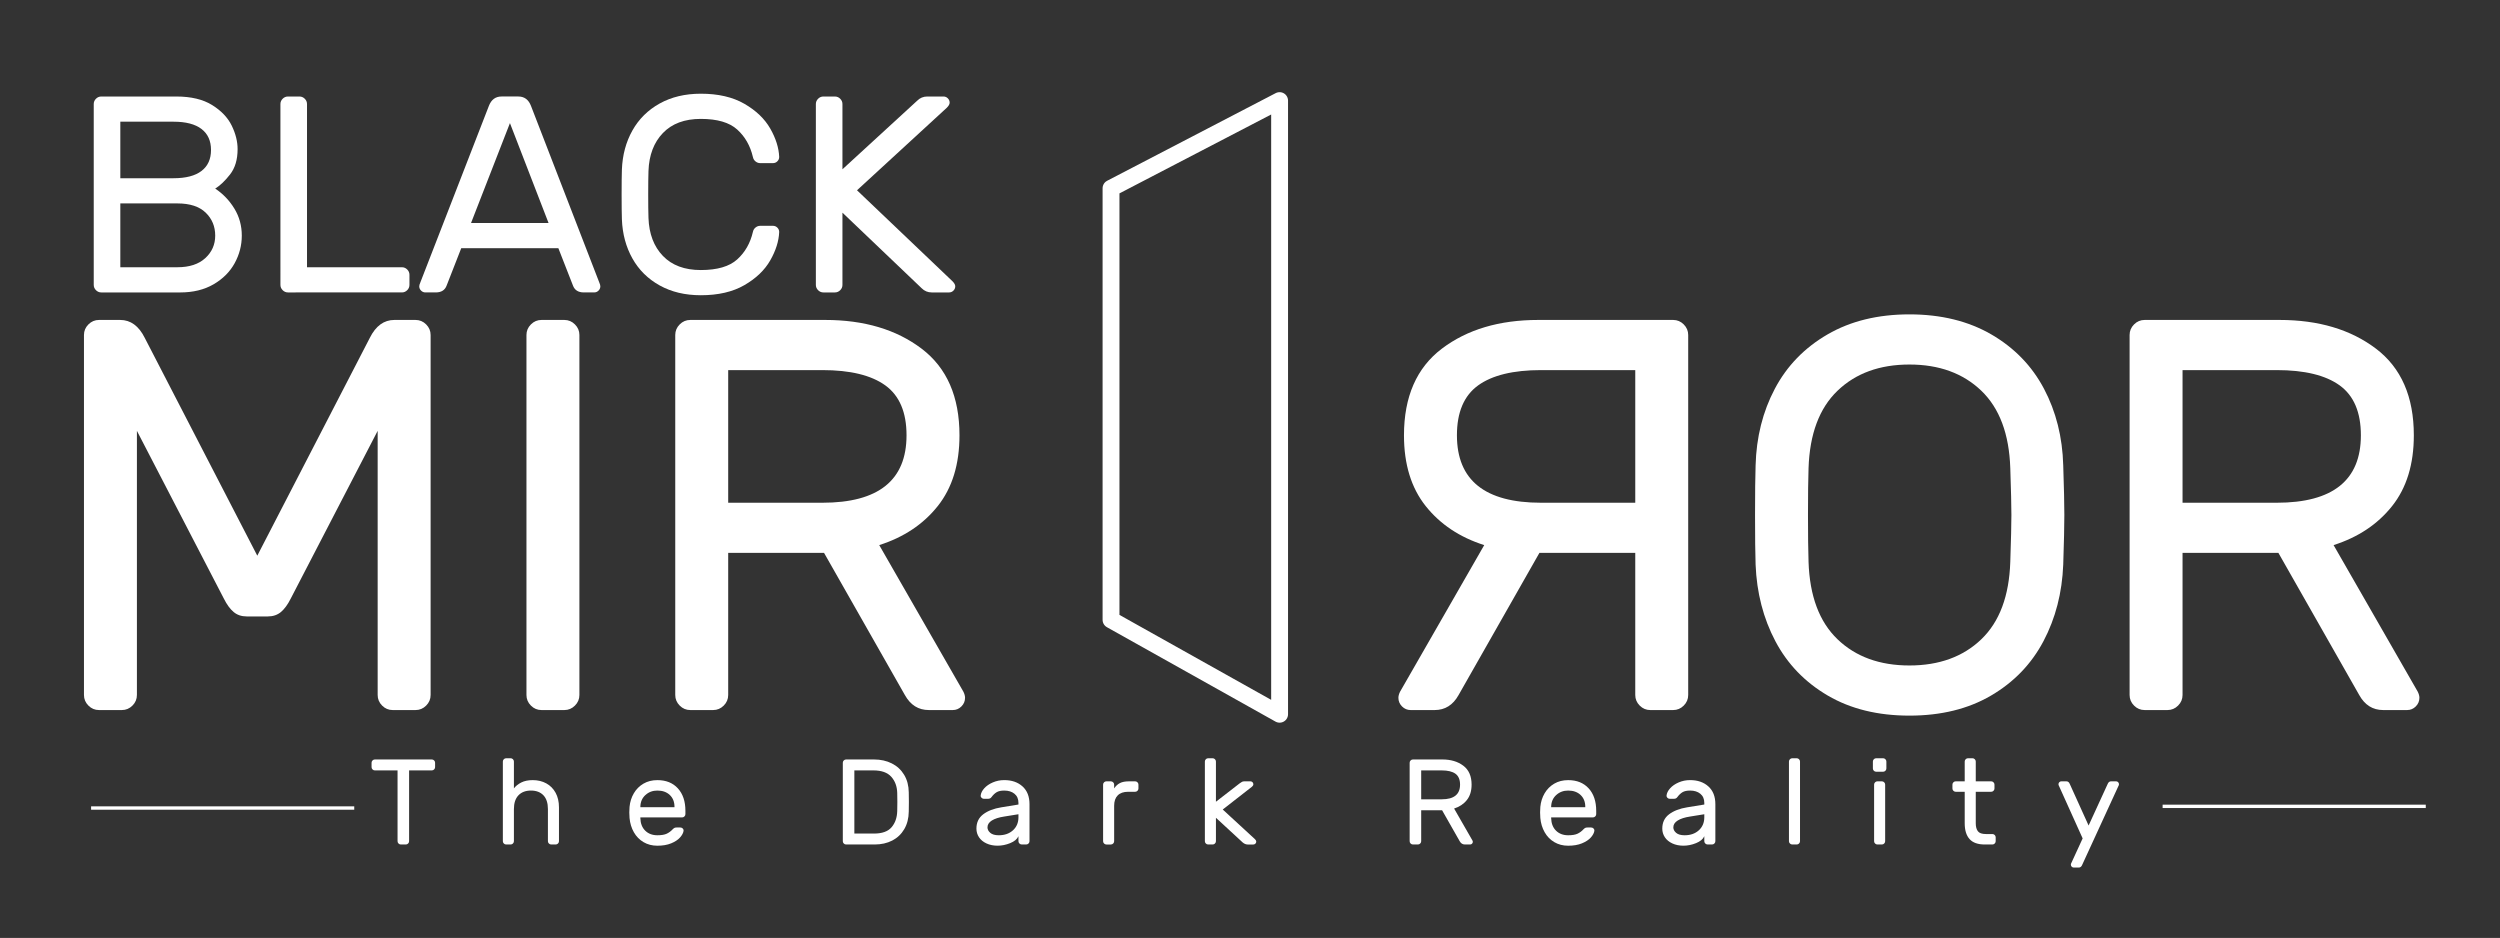
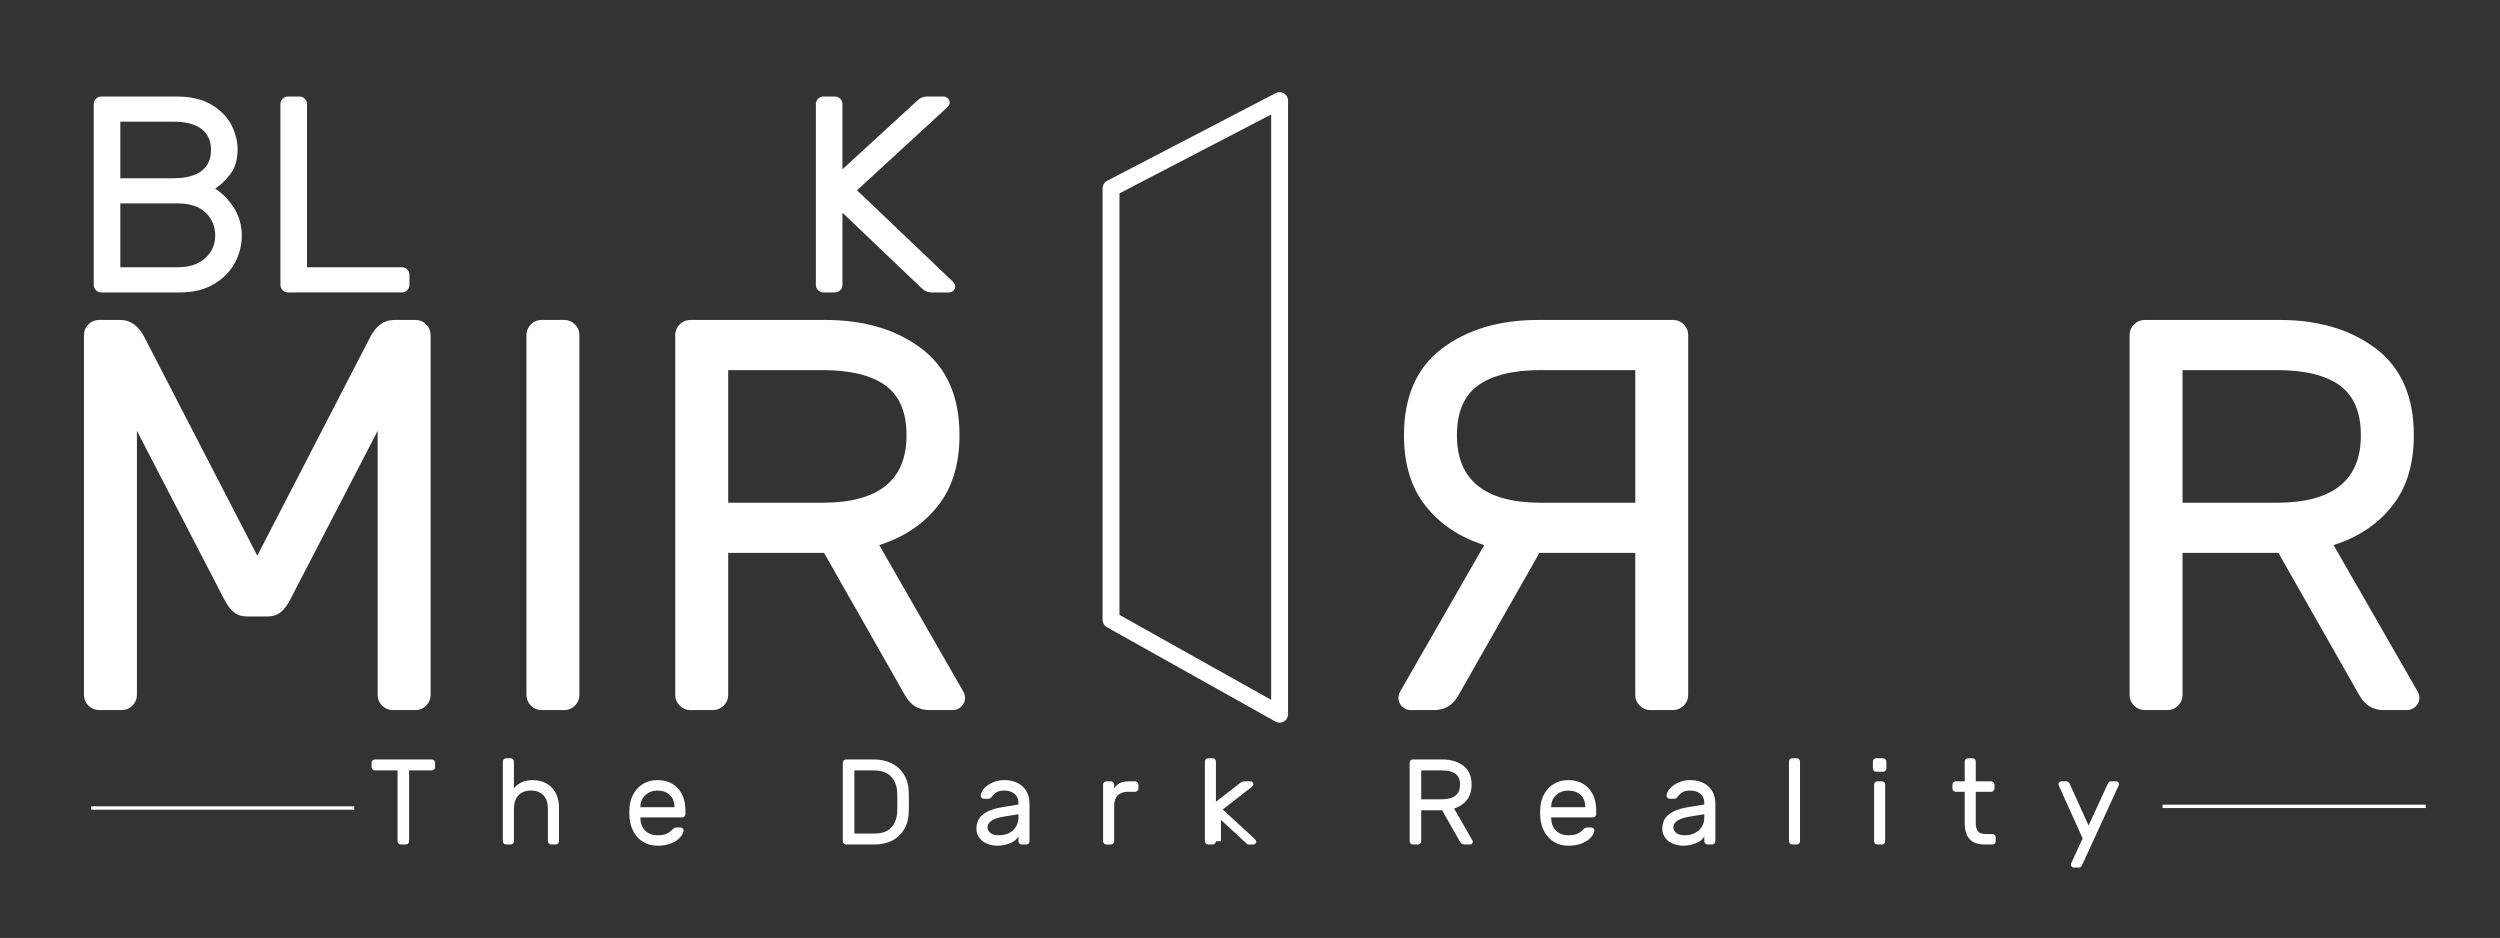
<svg xmlns="http://www.w3.org/2000/svg" version="1.1" id="Layer_1" x="0px" y="0px" width="741px" height="278px" viewBox="0 0 741 278" style="enable-background:new 0 0 741 278;" xml:space="preserve">
  <rect x="0" y="0" width="741" height="278" fill="#333333" stroke="none" />
  <g>
    <path style="fill:#FFFFFF;" d="M27.783,30.845c0-0.608,0.221-1.133,0.664-1.576c0.441-0.442,0.967-0.664,1.576-0.664h22.233   c4.368,0,7.908,0.844,10.619,2.53c2.709,1.688,4.646,3.721,5.808,6.098c1.161,2.379,1.742,4.702,1.742,6.969   c0,3.099-0.747,5.601-2.24,7.509c-1.493,1.907-2.96,3.305-4.397,4.189c2.323,1.549,4.217,3.525,5.684,5.932   c1.465,2.405,2.198,5.074,2.198,8.006c0,2.876-0.705,5.6-2.115,8.171c-1.411,2.572-3.499,4.66-6.264,6.264   c-2.767,1.605-6.057,2.406-9.873,2.406H30.023c-0.609,0-1.135-0.221-1.576-0.664c-0.443-0.441-0.664-0.967-0.664-1.576V30.845z    M35.664,52.829h15.763c3.65,0,6.416-0.718,8.297-2.156c1.879-1.438,2.82-3.512,2.82-6.223c0-2.709-0.941-4.783-2.82-6.222   c-1.881-1.438-4.646-2.157-8.297-2.157H35.664V52.829z M35.664,79.211h16.925c3.538,0,6.291-0.898,8.254-2.696   c1.963-1.796,2.945-4.023,2.945-6.678c0-2.71-0.94-4.979-2.82-6.803c-1.881-1.825-4.675-2.738-8.379-2.738H35.664V79.211z" />
    <path style="fill:#FFFFFF;" d="M120.699,79.875c0.442,0.443,0.664,0.968,0.664,1.576v2.986c0,0.609-0.222,1.135-0.664,1.576   c-0.443,0.443-0.968,0.664-1.576,0.664H85.358c-0.609,0-1.135-0.221-1.576-0.664c-0.443-0.441-0.664-0.967-0.664-1.576V30.845   c0-0.608,0.221-1.133,0.664-1.576c0.441-0.442,0.967-0.664,1.576-0.664h3.401c0.607,0,1.133,0.222,1.576,0.664   c0.441,0.443,0.663,0.968,0.663,1.576v48.366h28.124C119.731,79.211,120.256,79.433,120.699,79.875z" />
-     <path style="fill:#FFFFFF;" d="M136.71,73.57l-4.313,11.033c-0.498,1.384-1.577,2.074-3.236,2.074h-3.069   c-0.498,0-0.927-0.179-1.286-0.539c-0.36-0.359-0.539-0.788-0.539-1.286c0-0.276,0.11-0.664,0.332-1.161l20.325-52.349   c0.719-1.825,1.963-2.738,3.733-2.738h4.978c1.77,0,3.015,0.913,3.733,2.738l20.243,52.349c0.22,0.497,0.332,0.885,0.332,1.161   c0,0.498-0.181,0.927-0.54,1.286c-0.36,0.36-0.788,0.539-1.285,0.539h-3.07c-1.659,0-2.737-0.69-3.235-2.074l-4.313-11.033H136.71z    M162.594,66.104l-11.448-29.617l-11.532,29.617H162.594z" />
-     <path style="fill:#FFFFFF;" d="M196.483,75.852c2.682,2.793,6.43,4.189,11.241,4.189c4.866,0,8.462-1.05,10.785-3.152   c2.322-2.102,3.87-4.813,4.646-8.131c0.11-0.552,0.373-0.995,0.788-1.327s0.871-0.498,1.369-0.498h3.816   c0.497,0,0.925,0.181,1.285,0.539c0.359,0.361,0.539,0.789,0.539,1.286c-0.111,2.711-0.995,5.518-2.654,8.421   s-4.218,5.351-7.674,7.342c-3.457,1.991-7.757,2.987-12.9,2.987c-4.646,0-8.711-0.968-12.195-2.904   c-3.484-1.936-6.181-4.604-8.089-8.006s-2.945-7.259-3.111-11.573c-0.056-1.659-0.083-4.119-0.083-7.383   c0-3.263,0.027-5.725,0.083-7.384c0.166-4.314,1.203-8.172,3.111-11.573s4.604-6.069,8.089-8.006   c3.484-1.936,7.549-2.903,12.195-2.903c5.144,0,9.443,0.995,12.9,2.986c3.456,1.991,6.015,4.438,7.674,7.342   c1.659,2.904,2.543,5.712,2.654,8.421c0,0.498-0.18,0.927-0.539,1.286c-0.36,0.36-0.788,0.539-1.285,0.539h-3.816   c-0.498,0-0.954-0.166-1.369-0.498s-0.678-0.773-0.788-1.327c-0.775-3.318-2.323-6.027-4.646-8.13   c-2.323-2.102-5.919-3.153-10.785-3.153c-4.812,0-8.56,1.397-11.241,4.19c-2.684,2.793-4.106,6.541-4.272,11.241   c-0.056,1.659-0.083,3.981-0.083,6.969c0,2.986,0.027,5.31,0.083,6.969C192.377,69.312,193.8,73.06,196.483,75.852z" />
    <path style="fill:#FFFFFF;" d="M282.307,83.359c0.552,0.554,0.829,1.051,0.829,1.493c0,0.498-0.18,0.927-0.539,1.286   c-0.36,0.36-0.788,0.539-1.286,0.539h-5.144c-1.161,0-2.157-0.415-2.986-1.244l-23.479-22.399v21.403   c0,0.609-0.222,1.135-0.663,1.576c-0.443,0.443-0.969,0.664-1.576,0.664h-3.401c-0.609,0-1.135-0.221-1.576-0.664   c-0.443-0.441-0.664-0.967-0.664-1.576V30.845c0-0.608,0.221-1.133,0.664-1.576c0.441-0.442,0.967-0.664,1.576-0.664h3.401   c0.607,0,1.133,0.222,1.576,0.664c0.441,0.443,0.663,0.968,0.663,1.576v19.33l22.151-20.325c0.829-0.83,1.825-1.245,2.986-1.245   h4.812c0.498,0,0.926,0.181,1.286,0.539c0.359,0.36,0.539,0.788,0.539,1.286c0,0.443-0.277,0.941-0.829,1.493l-26.631,24.474   L282.307,83.359z" />
  </g>
  <g>
    <path style="fill:#FFFFFF;" d="M128.673,225.395c0.191,0.192,0.288,0.42,0.288,0.685v1.296c0,0.264-0.097,0.492-0.288,0.684   c-0.192,0.192-0.42,0.288-0.685,0.288h-6.731v20.988c0,0.264-0.097,0.492-0.288,0.684c-0.192,0.192-0.42,0.288-0.684,0.288h-1.477   c-0.265,0-0.492-0.096-0.684-0.288c-0.192-0.191-0.288-0.42-0.288-0.684v-20.988h-6.732c-0.265,0-0.492-0.096-0.684-0.288   c-0.192-0.191-0.288-0.42-0.288-0.684v-1.296c0-0.265,0.096-0.492,0.288-0.685c0.191-0.191,0.419-0.288,0.684-0.288h16.884   C128.253,225.106,128.481,225.203,128.673,225.395z" />
    <path style="fill:#FFFFFF;" d="M165.392,250.019c-0.192,0.192-0.42,0.288-0.684,0.288h-1.332c-0.265,0-0.492-0.096-0.685-0.288   c-0.192-0.191-0.288-0.42-0.288-0.684v-9.504c0-1.801-0.444-3.168-1.332-4.104c-0.888-0.936-2.124-1.404-3.708-1.404   c-1.56,0-2.79,0.469-3.689,1.404c-0.9,0.937-1.351,2.304-1.351,4.104v9.504c0,0.264-0.096,0.492-0.287,0.684   c-0.192,0.192-0.421,0.288-0.685,0.288h-1.332c-0.265,0-0.492-0.096-0.684-0.288c-0.192-0.191-0.288-0.42-0.288-0.684v-23.616   c0-0.264,0.096-0.492,0.288-0.685c0.191-0.191,0.419-0.287,0.684-0.287h1.332c0.264,0,0.492,0.096,0.685,0.287   c0.191,0.192,0.287,0.421,0.287,0.685v7.956c0.528-0.696,1.254-1.278,2.179-1.746c0.923-0.468,2.058-0.702,3.401-0.702   c1.513,0,2.856,0.324,4.032,0.972c1.176,0.648,2.094,1.579,2.754,2.79c0.66,1.213,0.99,2.646,0.99,4.303v10.044   C165.68,249.599,165.583,249.827,165.392,250.019z" />
    <path style="fill:#FFFFFF;" d="M200.924,233.675c1.487,1.632,2.232,3.852,2.232,6.66v0.972c0,0.265-0.097,0.492-0.288,0.684   c-0.192,0.192-0.421,0.288-0.685,0.288H189.8v0.217c0.048,1.584,0.534,2.825,1.458,3.726s2.118,1.35,3.582,1.35   c1.2,0,2.13-0.155,2.79-0.468c0.66-0.312,1.254-0.756,1.782-1.332c0.191-0.191,0.365-0.324,0.521-0.396   c0.156-0.072,0.366-0.108,0.63-0.108h1.08c0.288,0,0.528,0.097,0.72,0.288c0.192,0.192,0.276,0.42,0.253,0.684   c-0.097,0.648-0.45,1.314-1.063,1.998c-0.612,0.685-1.488,1.261-2.628,1.729c-1.141,0.468-2.502,0.702-4.086,0.702   c-1.536,0-2.904-0.354-4.104-1.063c-1.2-0.707-2.154-1.686-2.861-2.934c-0.708-1.248-1.134-2.652-1.278-4.212   c-0.048-0.721-0.072-1.272-0.072-1.656s0.024-0.937,0.072-1.656c0.145-1.487,0.57-2.831,1.278-4.032   c0.707-1.199,1.655-2.147,2.844-2.844c1.188-0.695,2.562-1.044,4.122-1.044C197.408,231.227,199.436,232.043,200.924,233.675z    M199.917,239.255v-0.108c0-1.464-0.463-2.634-1.387-3.51s-2.154-1.314-3.689-1.314c-1.393,0-2.574,0.444-3.546,1.332   c-0.973,0.889-1.471,2.053-1.494,3.492v0.108H199.917z" />
    <path style="fill:#FFFFFF;" d="M268.027,245.753c-0.863,1.476-2.052,2.604-3.563,3.384c-1.512,0.78-3.252,1.17-5.22,1.17h-8.46   c-0.265,0-0.492-0.096-0.685-0.288c-0.192-0.191-0.288-0.42-0.288-0.684v-23.256c0-0.265,0.096-0.492,0.288-0.685   c0.192-0.191,0.42-0.288,0.685-0.288h8.243c1.992,0,3.763,0.391,5.311,1.17c1.548,0.78,2.766,1.908,3.654,3.384   c0.888,1.477,1.344,3.211,1.367,5.202c0.024,0.721,0.036,1.669,0.036,2.845s-0.012,2.124-0.036,2.844   C269.335,242.543,268.891,244.276,268.027,245.753z M253.231,228.347v18.72h5.832c2.4,0,4.134-0.624,5.202-1.872   c1.067-1.247,1.626-2.855,1.674-4.823c0.024-0.721,0.036-1.608,0.036-2.664c0-1.057-0.012-1.944-0.036-2.664   c-0.048-1.944-0.636-3.546-1.764-4.807c-1.128-1.26-2.893-1.89-5.292-1.89H253.231z" />
    <path style="fill:#FFFFFF;" d="M301.868,238.463v-0.468c0-1.176-0.391-2.082-1.17-2.719c-0.78-0.636-1.795-0.954-3.042-0.954   c-0.961,0-1.71,0.162-2.25,0.486s-1.051,0.81-1.53,1.458c-0.144,0.192-0.301,0.324-0.468,0.396   c-0.168,0.071-0.396,0.107-0.685,0.107h-1.08c-0.264,0-0.498-0.096-0.701-0.288c-0.205-0.191-0.295-0.419-0.271-0.684   c0.072-0.72,0.426-1.434,1.063-2.143c0.635-0.707,1.481-1.289,2.537-1.746c1.057-0.455,2.185-0.684,3.385-0.684   c2.231,0,4.037,0.624,5.418,1.872c1.38,1.248,2.069,3,2.069,5.256v10.98c0,0.264-0.096,0.492-0.288,0.684   c-0.192,0.192-0.42,0.288-0.684,0.288h-1.332c-0.265,0-0.492-0.096-0.684-0.288c-0.192-0.191-0.288-0.42-0.288-0.684v-1.477   c-0.385,0.864-1.2,1.548-2.448,2.052c-1.248,0.505-2.496,0.757-3.744,0.757c-1.224,0-2.316-0.223-3.275-0.666   c-0.961-0.444-1.698-1.05-2.215-1.818c-0.516-0.768-0.773-1.632-0.773-2.592c0-1.8,0.672-3.21,2.016-4.23   c1.344-1.02,3.132-1.71,5.364-2.069L301.868,238.463z M301.868,241.343l-4.248,0.684c-1.561,0.24-2.772,0.63-3.636,1.17   c-0.864,0.54-1.297,1.219-1.297,2.034c0,0.601,0.276,1.141,0.828,1.62c0.552,0.48,1.392,0.72,2.521,0.72   c1.728,0,3.132-0.491,4.212-1.476s1.62-2.269,1.62-3.853V241.343z" />
    <path style="fill:#FFFFFF;" d="M337.147,231.875c0.192,0.192,0.288,0.42,0.288,0.684v1.152c0,0.264-0.096,0.492-0.288,0.684   c-0.192,0.192-0.42,0.288-0.684,0.288h-2.088c-1.345,0-2.37,0.354-3.078,1.063s-1.063,1.733-1.063,3.077v10.513   c0,0.264-0.096,0.492-0.287,0.684c-0.192,0.192-0.421,0.288-0.685,0.288h-1.332c-0.265,0-0.492-0.096-0.684-0.288   c-0.192-0.191-0.288-0.42-0.288-0.684v-16.776c0-0.264,0.096-0.491,0.288-0.684c0.191-0.192,0.419-0.288,0.684-0.288h1.332   c0.264,0,0.492,0.096,0.685,0.288c0.191,0.192,0.287,0.42,0.287,0.684v1.116c0.48-0.72,1.057-1.248,1.729-1.584   s1.548-0.504,2.628-0.504h1.872C336.727,231.587,336.955,231.683,337.147,231.875z" />
-     <path style="fill:#FFFFFF;" d="M360.402,249.335c0,0.264-0.096,0.492-0.287,0.684c-0.192,0.192-0.421,0.288-0.685,0.288h-1.332   c-0.265,0-0.492-0.096-0.684-0.288c-0.192-0.191-0.288-0.42-0.288-0.684v-23.616c0-0.264,0.096-0.492,0.288-0.685   c0.191-0.191,0.419-0.287,0.684-0.287h1.332c0.264,0,0.492,0.096,0.685,0.287c0.191,0.192,0.287,0.421,0.287,0.685v11.916   l7.02-5.437c0.264-0.191,0.492-0.342,0.684-0.449c0.193-0.108,0.434-0.162,0.721-0.162h1.801c0.238,0,0.443,0.084,0.611,0.252   s0.252,0.372,0.252,0.611c0,0.265-0.133,0.505-0.396,0.721l-8.675,6.768l9.576,8.82c0.24,0.24,0.359,0.468,0.359,0.684   c0,0.24-0.084,0.444-0.252,0.612s-0.371,0.252-0.611,0.252h-1.691c-0.504,0-0.996-0.204-1.477-0.612l-7.92-7.308V249.335z" />
+     <path style="fill:#FFFFFF;" d="M360.402,249.335c0,0.264-0.096,0.492-0.287,0.684c-0.192,0.192-0.421,0.288-0.685,0.288h-1.332   c-0.265,0-0.492-0.096-0.684-0.288c-0.192-0.191-0.288-0.42-0.288-0.684v-23.616c0-0.264,0.096-0.492,0.288-0.685   c0.191-0.191,0.419-0.287,0.684-0.287h1.332c0.264,0,0.492,0.096,0.685,0.287c0.191,0.192,0.287,0.421,0.287,0.685v11.916   l7.02-5.437c0.264-0.191,0.492-0.342,0.684-0.449c0.193-0.108,0.434-0.162,0.721-0.162h1.801c0.238,0,0.443,0.084,0.611,0.252   s0.252,0.372,0.252,0.611c0,0.265-0.133,0.505-0.396,0.721l-8.675,6.768l9.576,8.82c0.24,0.24,0.359,0.468,0.359,0.684   c0,0.24-0.084,0.444-0.252,0.612s-0.371,0.252-0.611,0.252h-1.691l-7.92-7.308V249.335z" />
    <path style="fill:#FFFFFF;" d="M433.734,226.961c1.631,1.236,2.447,3.102,2.447,5.598c0,1.872-0.467,3.396-1.404,4.572   c-0.936,1.176-2.195,2.016-3.779,2.52l5.436,9.468c0.072,0.145,0.109,0.276,0.109,0.396c0,0.216-0.078,0.402-0.234,0.558   c-0.156,0.157-0.342,0.234-0.559,0.234h-1.549c-0.672,0-1.188-0.324-1.547-0.972l-5.221-9.181h-6.191v9.181   c0,0.264-0.096,0.492-0.289,0.684c-0.191,0.192-0.42,0.288-0.684,0.288h-1.475c-0.266,0-0.492-0.096-0.686-0.288   c-0.191-0.191-0.287-0.42-0.287-0.684v-23.256c0-0.265,0.096-0.492,0.287-0.685c0.193-0.191,0.42-0.288,0.686-0.288h8.711   C430.025,225.106,432.102,225.725,433.734,226.961z M427.326,236.915c3.623,0,5.436-1.452,5.436-4.356   c0-1.487-0.455-2.562-1.367-3.222s-2.268-0.99-4.068-0.99h-6.084v8.568H427.326z" />
    <path style="fill:#FFFFFF;" d="M470.885,233.675c1.488,1.632,2.232,3.852,2.232,6.66v0.972c0,0.265-0.096,0.492-0.287,0.684   c-0.193,0.192-0.422,0.288-0.686,0.288h-12.383v0.217c0.047,1.584,0.533,2.825,1.457,3.726s2.119,1.35,3.582,1.35   c1.201,0,2.131-0.155,2.791-0.468c0.66-0.312,1.254-0.756,1.781-1.332c0.191-0.191,0.365-0.324,0.521-0.396   c0.156-0.072,0.367-0.108,0.631-0.108h1.08c0.287,0,0.527,0.097,0.719,0.288c0.193,0.192,0.277,0.42,0.254,0.684   c-0.098,0.648-0.451,1.314-1.063,1.998c-0.613,0.685-1.488,1.261-2.629,1.729s-2.502,0.702-4.086,0.702   c-1.535,0-2.904-0.354-4.104-1.063c-1.201-0.707-2.154-1.686-2.861-2.934c-0.709-1.248-1.135-2.652-1.279-4.212   c-0.047-0.721-0.072-1.272-0.072-1.656s0.025-0.937,0.072-1.656c0.145-1.487,0.57-2.831,1.279-4.032   c0.707-1.199,1.654-2.147,2.844-2.844c1.188-0.695,2.561-1.044,4.121-1.044C467.369,231.227,469.396,232.043,470.885,233.675z    M469.877,239.255v-0.108c0-1.464-0.463-2.634-1.387-3.51s-2.154-1.314-3.689-1.314c-1.393,0-2.574,0.444-3.545,1.332   c-0.973,0.889-1.471,2.053-1.494,3.492v0.108H469.877z" />
    <path style="fill:#FFFFFF;" d="M505.156,238.463v-0.468c0-1.176-0.391-2.082-1.17-2.719c-0.779-0.636-1.795-0.954-3.041-0.954   c-0.961,0-1.711,0.162-2.25,0.486c-0.541,0.324-1.051,0.81-1.531,1.458c-0.143,0.192-0.301,0.324-0.467,0.396   c-0.168,0.071-0.396,0.107-0.686,0.107h-1.08c-0.264,0-0.498-0.096-0.701-0.288c-0.205-0.191-0.295-0.419-0.27-0.684   c0.072-0.72,0.426-1.434,1.063-2.143c0.635-0.707,1.48-1.289,2.537-1.746c1.057-0.455,2.184-0.684,3.385-0.684   c2.23,0,4.037,0.624,5.418,1.872c1.379,1.248,2.068,3,2.068,5.256v10.98c0,0.264-0.096,0.492-0.287,0.684   c-0.193,0.192-0.42,0.288-0.684,0.288h-1.332c-0.266,0-0.492-0.096-0.684-0.288c-0.193-0.191-0.289-0.42-0.289-0.684v-1.477   c-0.385,0.864-1.199,1.548-2.447,2.052c-1.248,0.505-2.496,0.757-3.744,0.757c-1.225,0-2.316-0.223-3.275-0.666   c-0.961-0.444-1.699-1.05-2.215-1.818c-0.516-0.768-0.773-1.632-0.773-2.592c0-1.8,0.672-3.21,2.016-4.23   c1.344-1.02,3.131-1.71,5.363-2.069L505.156,238.463z M505.156,241.343l-4.248,0.684c-1.561,0.24-2.771,0.63-3.635,1.17   c-0.865,0.54-1.297,1.219-1.297,2.034c0,0.601,0.275,1.141,0.828,1.62c0.551,0.48,1.391,0.72,2.52,0.72   c1.729,0,3.133-0.491,4.213-1.476s1.619-2.269,1.619-3.853V241.343z" />
    <path style="fill:#FFFFFF;" d="M533.236,250.019c-0.191,0.192-0.42,0.288-0.684,0.288h-1.332c-0.266,0-0.492-0.096-0.684-0.288   c-0.193-0.191-0.289-0.42-0.289-0.684v-23.616c0-0.264,0.096-0.492,0.289-0.685c0.191-0.191,0.418-0.287,0.684-0.287h1.332   c0.264,0,0.492,0.096,0.684,0.287c0.191,0.192,0.287,0.421,0.287,0.685v23.616C533.523,249.599,533.428,249.827,533.236,250.019z" />
    <path style="fill:#FFFFFF;" d="M558.832,228.455c-0.191,0.192-0.42,0.287-0.684,0.287h-2.053c-0.264,0-0.492-0.095-0.684-0.287   s-0.287-0.42-0.287-0.685v-2.052c0-0.264,0.096-0.492,0.287-0.685c0.191-0.191,0.42-0.287,0.684-0.287h2.053   c0.264,0,0.492,0.096,0.684,0.287c0.193,0.192,0.289,0.421,0.289,0.685v2.052C559.121,228.035,559.025,228.263,558.832,228.455z    M558.473,250.019c-0.191,0.192-0.42,0.288-0.684,0.288h-1.332c-0.266,0-0.492-0.096-0.684-0.288   c-0.193-0.191-0.289-0.42-0.289-0.684v-16.776c0-0.264,0.096-0.491,0.289-0.684c0.191-0.192,0.418-0.288,0.684-0.288h1.332   c0.264,0,0.492,0.096,0.684,0.288s0.287,0.42,0.287,0.684v16.776C558.76,249.599,558.664,249.827,558.473,250.019z" />
    <path style="fill:#FFFFFF;" d="M586.246,246.383c0.42,0.552,1.217,0.828,2.395,0.828h1.908c0.264,0,0.49,0.096,0.684,0.288   c0.191,0.192,0.287,0.42,0.287,0.684v1.152c0,0.264-0.096,0.492-0.287,0.684c-0.193,0.192-0.42,0.288-0.684,0.288h-2.27   c-2.039,0-3.539-0.534-4.5-1.602c-0.959-1.068-1.439-2.634-1.439-4.698v-9.324h-2.664c-0.264,0-0.492-0.096-0.684-0.288   c-0.193-0.191-0.289-0.42-0.289-0.684v-1.152c0-0.264,0.096-0.491,0.289-0.684c0.191-0.192,0.42-0.288,0.684-0.288h2.664v-5.868   c0-0.264,0.096-0.492,0.289-0.685c0.191-0.191,0.418-0.287,0.684-0.287h1.332c0.264,0,0.49,0.096,0.684,0.287   c0.191,0.192,0.287,0.421,0.287,0.685v5.868h4.572c0.264,0,0.492,0.096,0.684,0.288c0.193,0.192,0.289,0.42,0.289,0.684v1.152   c0,0.264-0.096,0.492-0.289,0.684c-0.191,0.192-0.42,0.288-0.684,0.288h-4.572v9.324   C585.615,245.039,585.826,245.831,586.246,246.383z" />
    <path style="fill:#FFFFFF;" d="M616.145,257.146h-1.477c-0.24,0-0.445-0.084-0.611-0.252c-0.168-0.168-0.252-0.372-0.252-0.612   c0-0.096,0.012-0.18,0.035-0.252l3.457-7.523l-7.129-15.804c-0.023-0.072-0.035-0.156-0.035-0.253c0-0.239,0.082-0.443,0.252-0.611   c0.166-0.168,0.371-0.252,0.611-0.252h1.477c0.479,0,0.828,0.288,1.043,0.863l5.545,12.24l5.615-12.24   c0.217-0.575,0.564-0.863,1.045-0.863h1.475c0.24,0,0.445,0.084,0.613,0.252s0.252,0.372,0.252,0.611   c0,0.097-0.014,0.181-0.037,0.253l-10.836,23.579C616.973,256.858,616.623,257.146,616.145,257.146z" />
  </g>
  <path style="fill:#FFFFFF;" d="M109.626,100.118c1.761-3.523,4.184-5.286,7.269-5.286h6.276c1.212,0,2.256,0.441,3.14,1.322  c0.879,0.882,1.322,1.928,1.322,3.138v106.709c0,1.212-0.442,2.258-1.322,3.138c-0.885,0.883-1.928,1.322-3.14,1.322h-6.772  c-1.212,0-2.258-0.438-3.138-1.322c-0.882-0.879-1.322-1.925-1.322-3.138v-78.297l-25.768,49.721  c-0.882,1.763-1.845,3.084-2.891,3.964c-1.049,0.883-2.342,1.322-3.882,1.322H73.12c-1.543,0-2.836-0.438-3.882-1.322  c-1.046-0.879-2.009-2.201-2.891-3.964L40.58,127.703v78.297c0,1.212-0.44,2.258-1.322,3.138c-0.882,0.883-1.928,1.322-3.138,1.322  h-6.773c-1.212,0-2.258-0.438-3.138-1.322c-0.882-0.879-1.322-1.925-1.322-3.138V99.292c0-1.21,0.44-2.256,1.322-3.138  c0.879-0.881,1.925-1.322,3.138-1.322h6.278c3.081,0,5.505,1.763,7.267,5.286l33.368,64.587L109.626,100.118z" />
  <path style="fill:#FFFFFF;" d="M157.364,209.139c-0.882-0.879-1.322-1.925-1.322-3.138V99.292c0-1.21,0.44-2.256,1.322-3.138  c0.879-0.881,1.925-1.322,3.138-1.322h6.773c1.21,0,2.256,0.441,3.138,1.322c0.882,0.882,1.322,1.928,1.322,3.138v106.709  c0,1.212-0.44,2.258-1.322,3.138c-0.882,0.883-1.928,1.322-3.138,1.322h-6.773C159.29,210.46,158.244,210.022,157.364,209.139z" />
  <path style="fill:#FFFFFF;" d="M273.158,103.339c7.485,5.673,11.232,14.234,11.232,25.686c0,8.59-2.147,15.584-6.442,20.978  c-4.296,5.396-10.077,9.249-17.344,11.562l24.941,43.444c0.33,0.661,0.497,1.267,0.497,1.817c0,0.99-0.359,1.845-1.075,2.56  c-0.718,0.717-1.569,1.073-2.56,1.073h-7.103c-3.083,0-5.451-1.487-7.103-4.46l-23.952-42.122h-28.412v42.122  c0,1.212-0.44,2.258-1.322,3.138c-0.882,0.883-1.928,1.322-3.138,1.322h-6.773c-1.212,0-2.258-0.438-3.138-1.322  c-0.882-0.879-1.322-1.925-1.322-3.138V99.292c0-1.21,0.44-2.256,1.322-3.138c0.879-0.881,1.925-1.322,3.138-1.322h39.974  C256.142,94.832,265.667,97.668,273.158,103.339z M243.755,149.012c16.626,0,24.941-6.662,24.941-19.987  c0-6.827-2.092-11.754-6.276-14.785c-4.186-3.027-10.407-4.541-18.665-4.541h-27.917v39.313H243.755z" />
  <path style="fill:#FFFFFF;" d="M704.228,103.339c7.485,5.673,11.232,14.234,11.232,25.686c0,8.59-2.146,15.584-6.442,20.978  c-4.296,5.396-10.077,9.249-17.344,11.562l24.941,43.444c0.33,0.661,0.497,1.267,0.497,1.817c0,0.99-0.359,1.845-1.075,2.56  c-0.718,0.717-1.569,1.073-2.56,1.073h-7.103c-3.083,0-5.451-1.487-7.103-4.46l-23.952-42.122h-28.412v42.122  c0,1.212-0.44,2.258-1.322,3.138c-0.882,0.883-1.928,1.322-3.138,1.322h-6.773c-1.212,0-2.258-0.438-3.138-1.322  c-0.882-0.879-1.322-1.925-1.322-3.138V99.292c0-1.21,0.44-2.256,1.322-3.138c0.879-0.881,1.925-1.322,3.138-1.322h39.974  C687.212,94.832,696.737,97.668,704.228,103.339z M674.825,149.012c16.626,0,24.941-6.662,24.941-19.987  c0-6.827-2.092-11.754-6.276-14.785c-4.186-3.027-10.407-4.541-18.665-4.541h-27.917v39.313H674.825z" />
-   <path style="fill:#FFFFFF;" d="M590.233,99.126c6.827,3.965,12.028,9.333,15.608,16.105c3.578,6.773,5.477,14.345,5.701,22.714  c0.219,6.607,0.33,11.508,0.33,14.7c0,3.196-0.112,8.094-0.33,14.702c-0.33,8.37-2.287,15.94-5.864,22.712  c-3.58,6.773-8.755,12.141-15.528,16.106c-6.773,3.964-14.841,5.946-24.199,5.946c-9.361,0-17.427-1.983-24.199-5.946  c-6.772-3.965-11.95-9.334-15.528-16.106c-3.58-6.773-5.534-14.342-5.865-22.712c-0.109-3.303-0.164-8.202-0.164-14.702  c0-6.495,0.055-11.397,0.164-14.7c0.221-8.369,2.12-15.941,5.701-22.714c3.577-6.772,8.779-12.14,15.608-16.105  c6.827-3.964,14.921-5.946,24.283-5.946C575.309,93.18,583.403,95.163,590.233,99.126z M544.642,115.811  c-5.396,5.178-8.258,12.83-8.589,22.96c-0.112,3.304-0.167,7.929-0.167,13.875c0,5.948,0.055,10.572,0.167,13.875  c0.33,10.134,3.192,17.786,8.589,22.961c5.394,5.178,12.497,7.764,21.309,7.764c8.81,0,15.913-2.586,21.309-7.764  c5.394-5.175,8.258-12.827,8.589-22.961c0.221-6.607,0.33-11.232,0.33-13.875c0-2.642-0.109-7.268-0.33-13.875  c-0.33-10.13-3.195-17.782-8.589-22.96c-5.396-5.175-12.499-7.764-21.309-7.764C557.138,108.047,550.035,110.636,544.642,115.811z" />
  <path style="fill:#FFFFFF;" d="M455.949,94.832h39.974c1.212,0,2.258,0.441,3.138,1.322c0.882,0.882,1.322,1.928,1.322,3.138  v106.709c0,1.212-0.44,2.258-1.322,3.138c-0.879,0.883-1.925,1.322-3.138,1.322h-6.772c-1.21,0-2.256-0.438-3.138-1.322  c-0.882-0.879-1.322-1.925-1.322-3.138v-42.122H456.28l-23.952,42.122c-1.652,2.973-4.02,4.46-7.103,4.46h-7.103  c-0.991,0-1.842-0.356-2.56-1.073c-0.716-0.715-1.075-1.57-1.075-2.56c0-0.55,0.167-1.157,0.497-1.817l24.941-43.444  c-7.267-2.313-13.048-6.166-17.344-11.562c-4.296-5.395-6.442-12.389-6.442-20.978c0-11.452,3.747-20.013,11.232-25.686  C434.862,97.668,444.387,94.832,455.949,94.832z M484.692,149.012v-39.313h-27.917c-8.258,0-14.479,1.514-18.665,4.541  c-4.184,3.031-6.276,7.958-6.276,14.785c0,13.325,8.315,19.987,24.941,19.987H484.692z" />
  <polygon style="fill:none;stroke:#FFFFFF;stroke-width:5;stroke-linejoin:round;stroke-miterlimit:10;" points="329.307,55.801   379.274,29.818 379.274,211.699 329.307,183.718 " />
  <path style="fill:none;stroke:#FFFFFF;stroke-miterlimit:10;" d="M641,239h78H641z" />
  <path style="fill:none;stroke:#FFFFFF;stroke-miterlimit:10;" d="M27,239.5h78H27z" />
  <g>
</g>
  <g>
</g>
  <g>
</g>
  <g>
</g>
  <g>
</g>
  <g>
</g>
  <g>
</g>
  <g>
</g>
  <g>
</g>
  <g>
</g>
  <g>
</g>
  <g>
</g>
  <g>
</g>
  <g>
</g>
  <g>
</g>
</svg>